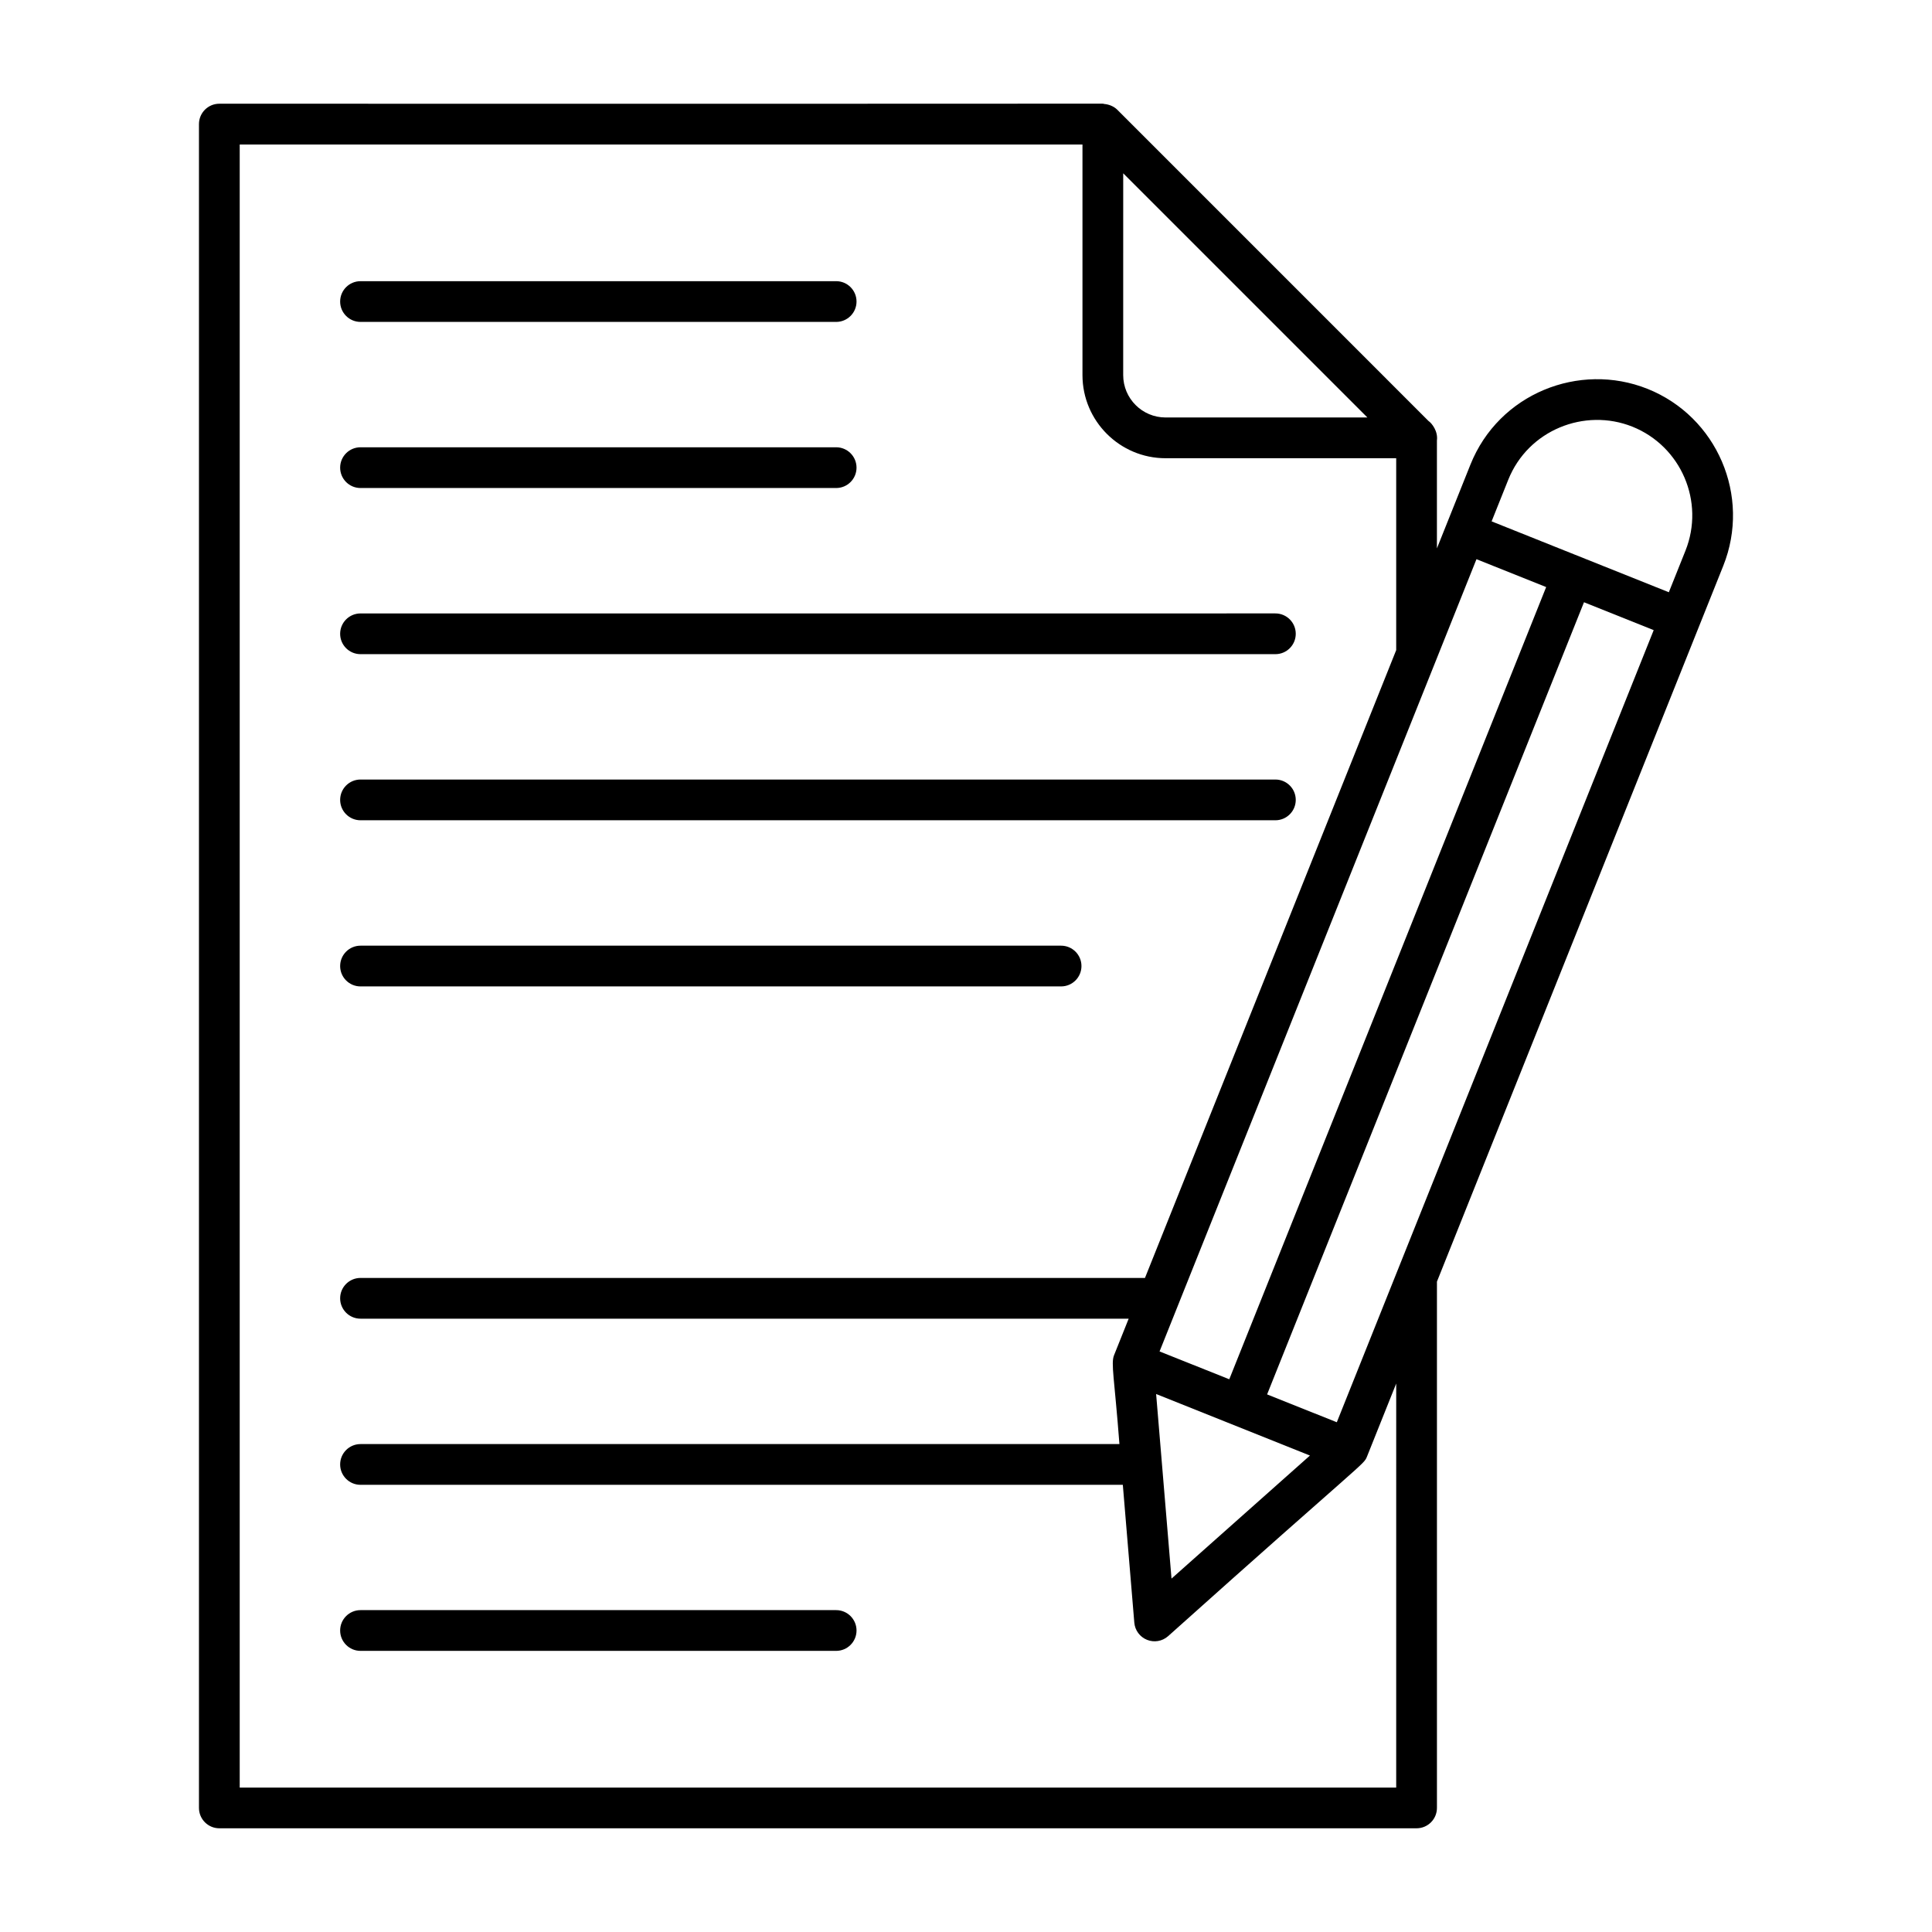
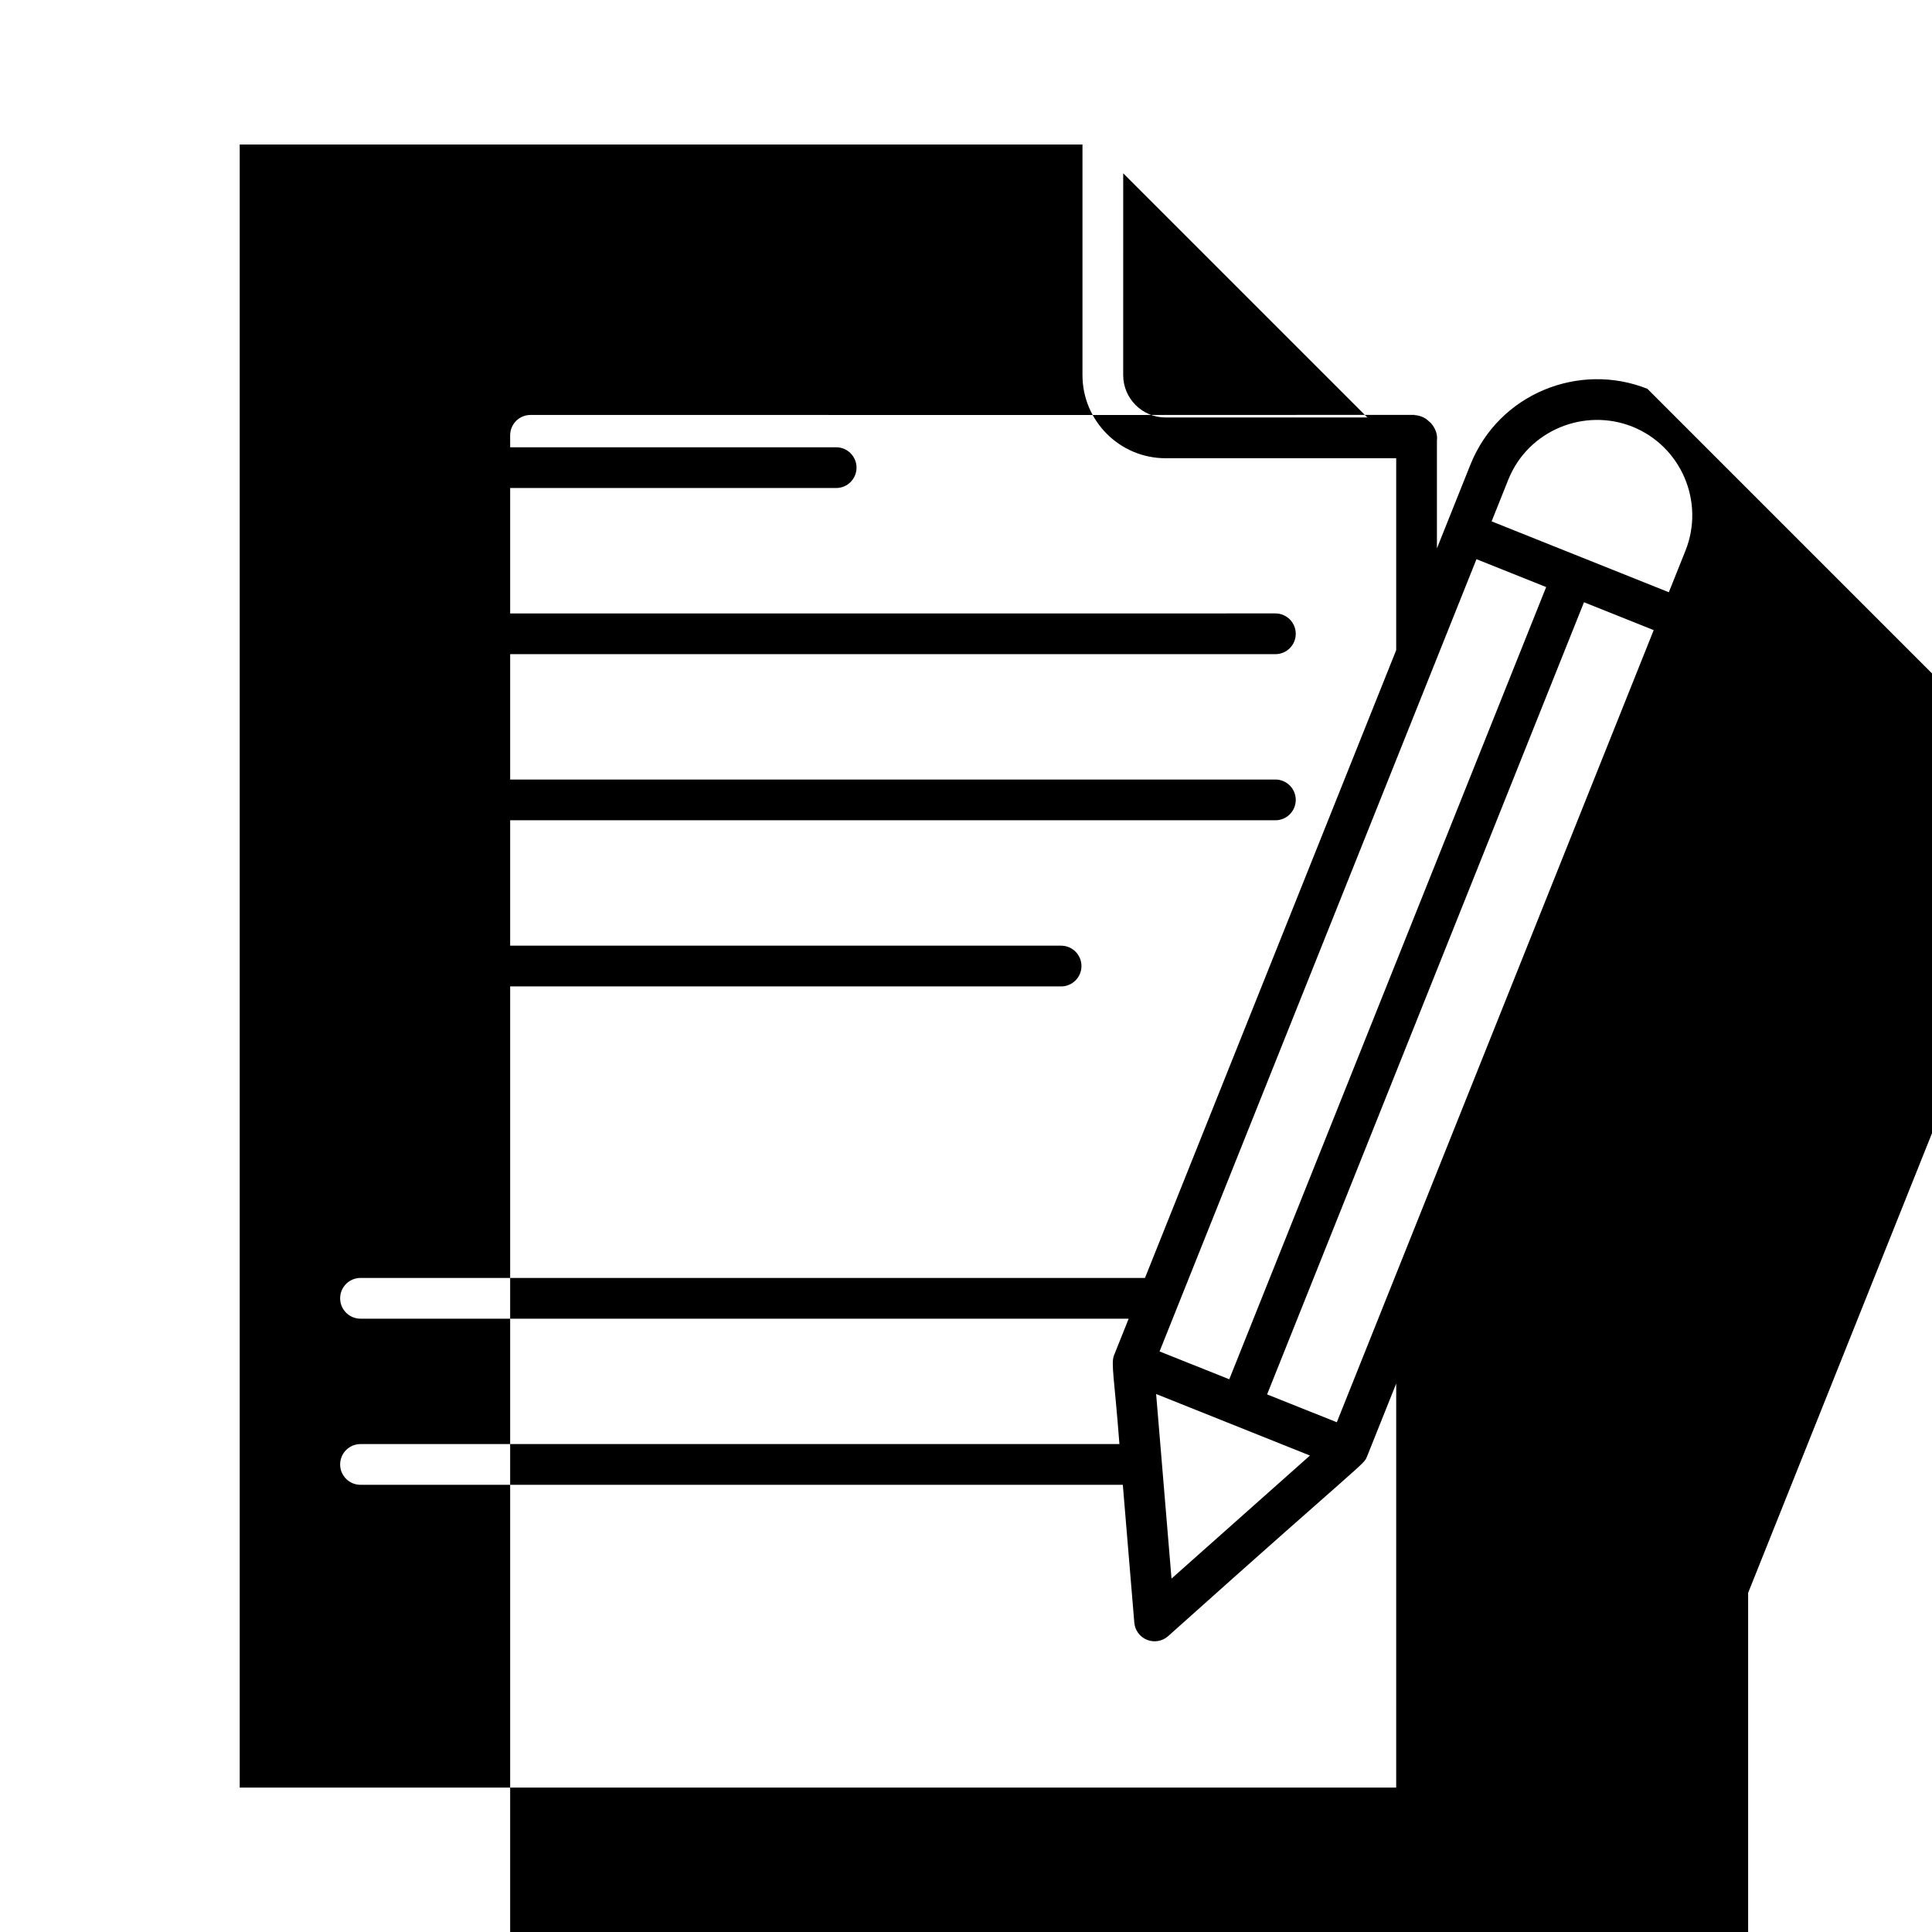
<svg xmlns="http://www.w3.org/2000/svg" fill="#000000" width="800px" height="800px" version="1.1" viewBox="144 144 512 512">
  <g>
-     <path d="m239.54 229.31h126.05c2.981 0 5.398-2.418 5.398-5.398 0-2.981-2.418-5.398-5.398-5.398l-126.05 0.004c-2.981 0-5.398 2.418-5.398 5.398 0 2.977 2.418 5.394 5.398 5.394z" />
    <path d="m239.54 273.33h126.05c2.981 0 5.398-2.418 5.398-5.398 0-2.981-2.418-5.398-5.398-5.398h-126.05c-2.981 0-5.398 2.418-5.398 5.398 0 2.981 2.418 5.398 5.398 5.398z" />
    <path d="m239.54 317.36h242.45c2.981 0 5.398-2.418 5.398-5.398s-2.418-5.398-5.398-5.398l-242.45 0.004c-2.981 0-5.398 2.418-5.398 5.398 0 2.981 2.418 5.394 5.398 5.394z" />
    <path d="m239.54 361.38h242.45c2.981 0 5.398-2.418 5.398-5.398s-2.418-5.398-5.398-5.398h-242.45c-2.981 0-5.398 2.418-5.398 5.398s2.418 5.398 5.398 5.398z" />
    <path d="m239.54 405.41h185.66c2.981 0 5.398-2.418 5.398-5.398 0-2.981-2.418-5.398-5.398-5.398h-185.66c-2.981 0-5.398 2.418-5.398 5.398 0 2.981 2.418 5.398 5.398 5.398z" />
-     <path d="m365.59 570.7h-126.05c-2.981 0-5.398 2.418-5.398 5.398 0 2.981 2.418 5.398 5.398 5.398h126.05c2.981 0 5.398-2.418 5.398-5.398 0-2.981-2.418-5.398-5.398-5.398z" />
-     <path d="m580.58 247.04c-18.051-7.195-39.375 1.25-46.91 20.109-1.793 4.481-9.215 23.035-8.871 22.176v-28.598c0.324-2.402-1.305-4.543-2.25-5.18l-82.469-82.477c-0.902-0.902-2.277-1.438-3.484-1.516-2.824-0.184 30.223 0-234.47-0.066-2.981 0-5.398 2.418-5.398 5.398v446.23c0 2.981 2.418 5.398 5.398 5.398h317.28c2.981 0 5.398-2.418 5.398-5.398v-139.47c10.617-26.543 57.469-143.66 75.879-189.7 7.391-18.48-1.629-39.523-20.102-46.91zm-36.883 24.117c5.281-13.207 20.246-19.121 32.879-14.094 12.945 5.18 19.266 19.926 14.086 32.879l-4.406 11.012c-0.727-0.289-50.113-20.047-46.965-18.785zm-93.312 242.27 40.766 16.305-36.688 32.613zm0.91-11.281 4.793-11.984c0.004-0.008 0.004-0.012 0.008-0.02l79.184-197.95 18.469 7.387-83.977 209.94zm55.078-247.51h-53.488c-6.191 0-11.227-5.039-11.227-11.23l0.004-53.48zm7.633 363.09h-306.48v-435.43h223.34v61.113c0 12.145 9.875 22.027 22.02 22.027h61.121v50.852l-66.578 166.38h-207.89c-2.981 0-5.398 2.418-5.398 5.398 0 2.981 2.418 5.398 5.398 5.398h203.57l-3.875 9.684c-0.871 2.164 0.098 6.125 1.426 23.547h-201.12c-2.981 0-5.398 2.418-5.398 5.398s2.418 5.398 5.398 5.398h202.02l3.043 36.52c0.168 2.039 1.477 3.801 3.375 4.562 1.848 0.742 4.023 0.414 5.586-0.977 52.594-47.102 51.797-45.324 52.715-47.617l7.731-19.328zm0.391-137.12-0.004 0.004-16.125 40.301-18.473-7.379 83.977-209.93 18.473 7.391z" />
+     <path d="m580.58 247.04c-18.051-7.195-39.375 1.25-46.91 20.109-1.793 4.481-9.215 23.035-8.871 22.176v-28.598c0.324-2.402-1.305-4.543-2.25-5.18c-0.902-0.902-2.277-1.438-3.484-1.516-2.824-0.184 30.223 0-234.47-0.066-2.981 0-5.398 2.418-5.398 5.398v446.23c0 2.981 2.418 5.398 5.398 5.398h317.28c2.981 0 5.398-2.418 5.398-5.398v-139.47c10.617-26.543 57.469-143.66 75.879-189.7 7.391-18.48-1.629-39.523-20.102-46.91zm-36.883 24.117c5.281-13.207 20.246-19.121 32.879-14.094 12.945 5.18 19.266 19.926 14.086 32.879l-4.406 11.012c-0.727-0.289-50.113-20.047-46.965-18.785zm-93.312 242.27 40.766 16.305-36.688 32.613zm0.91-11.281 4.793-11.984c0.004-0.008 0.004-0.012 0.008-0.02l79.184-197.95 18.469 7.387-83.977 209.94zm55.078-247.51h-53.488c-6.191 0-11.227-5.039-11.227-11.23l0.004-53.48zm7.633 363.09h-306.48v-435.43h223.34v61.113c0 12.145 9.875 22.027 22.02 22.027h61.121v50.852l-66.578 166.38h-207.89c-2.981 0-5.398 2.418-5.398 5.398 0 2.981 2.418 5.398 5.398 5.398h203.57l-3.875 9.684c-0.871 2.164 0.098 6.125 1.426 23.547h-201.12c-2.981 0-5.398 2.418-5.398 5.398s2.418 5.398 5.398 5.398h202.02l3.043 36.52c0.168 2.039 1.477 3.801 3.375 4.562 1.848 0.742 4.023 0.414 5.586-0.977 52.594-47.102 51.797-45.324 52.715-47.617l7.731-19.328zm0.391-137.12-0.004 0.004-16.125 40.301-18.473-7.379 83.977-209.93 18.473 7.391z" />
  </g>
</svg>